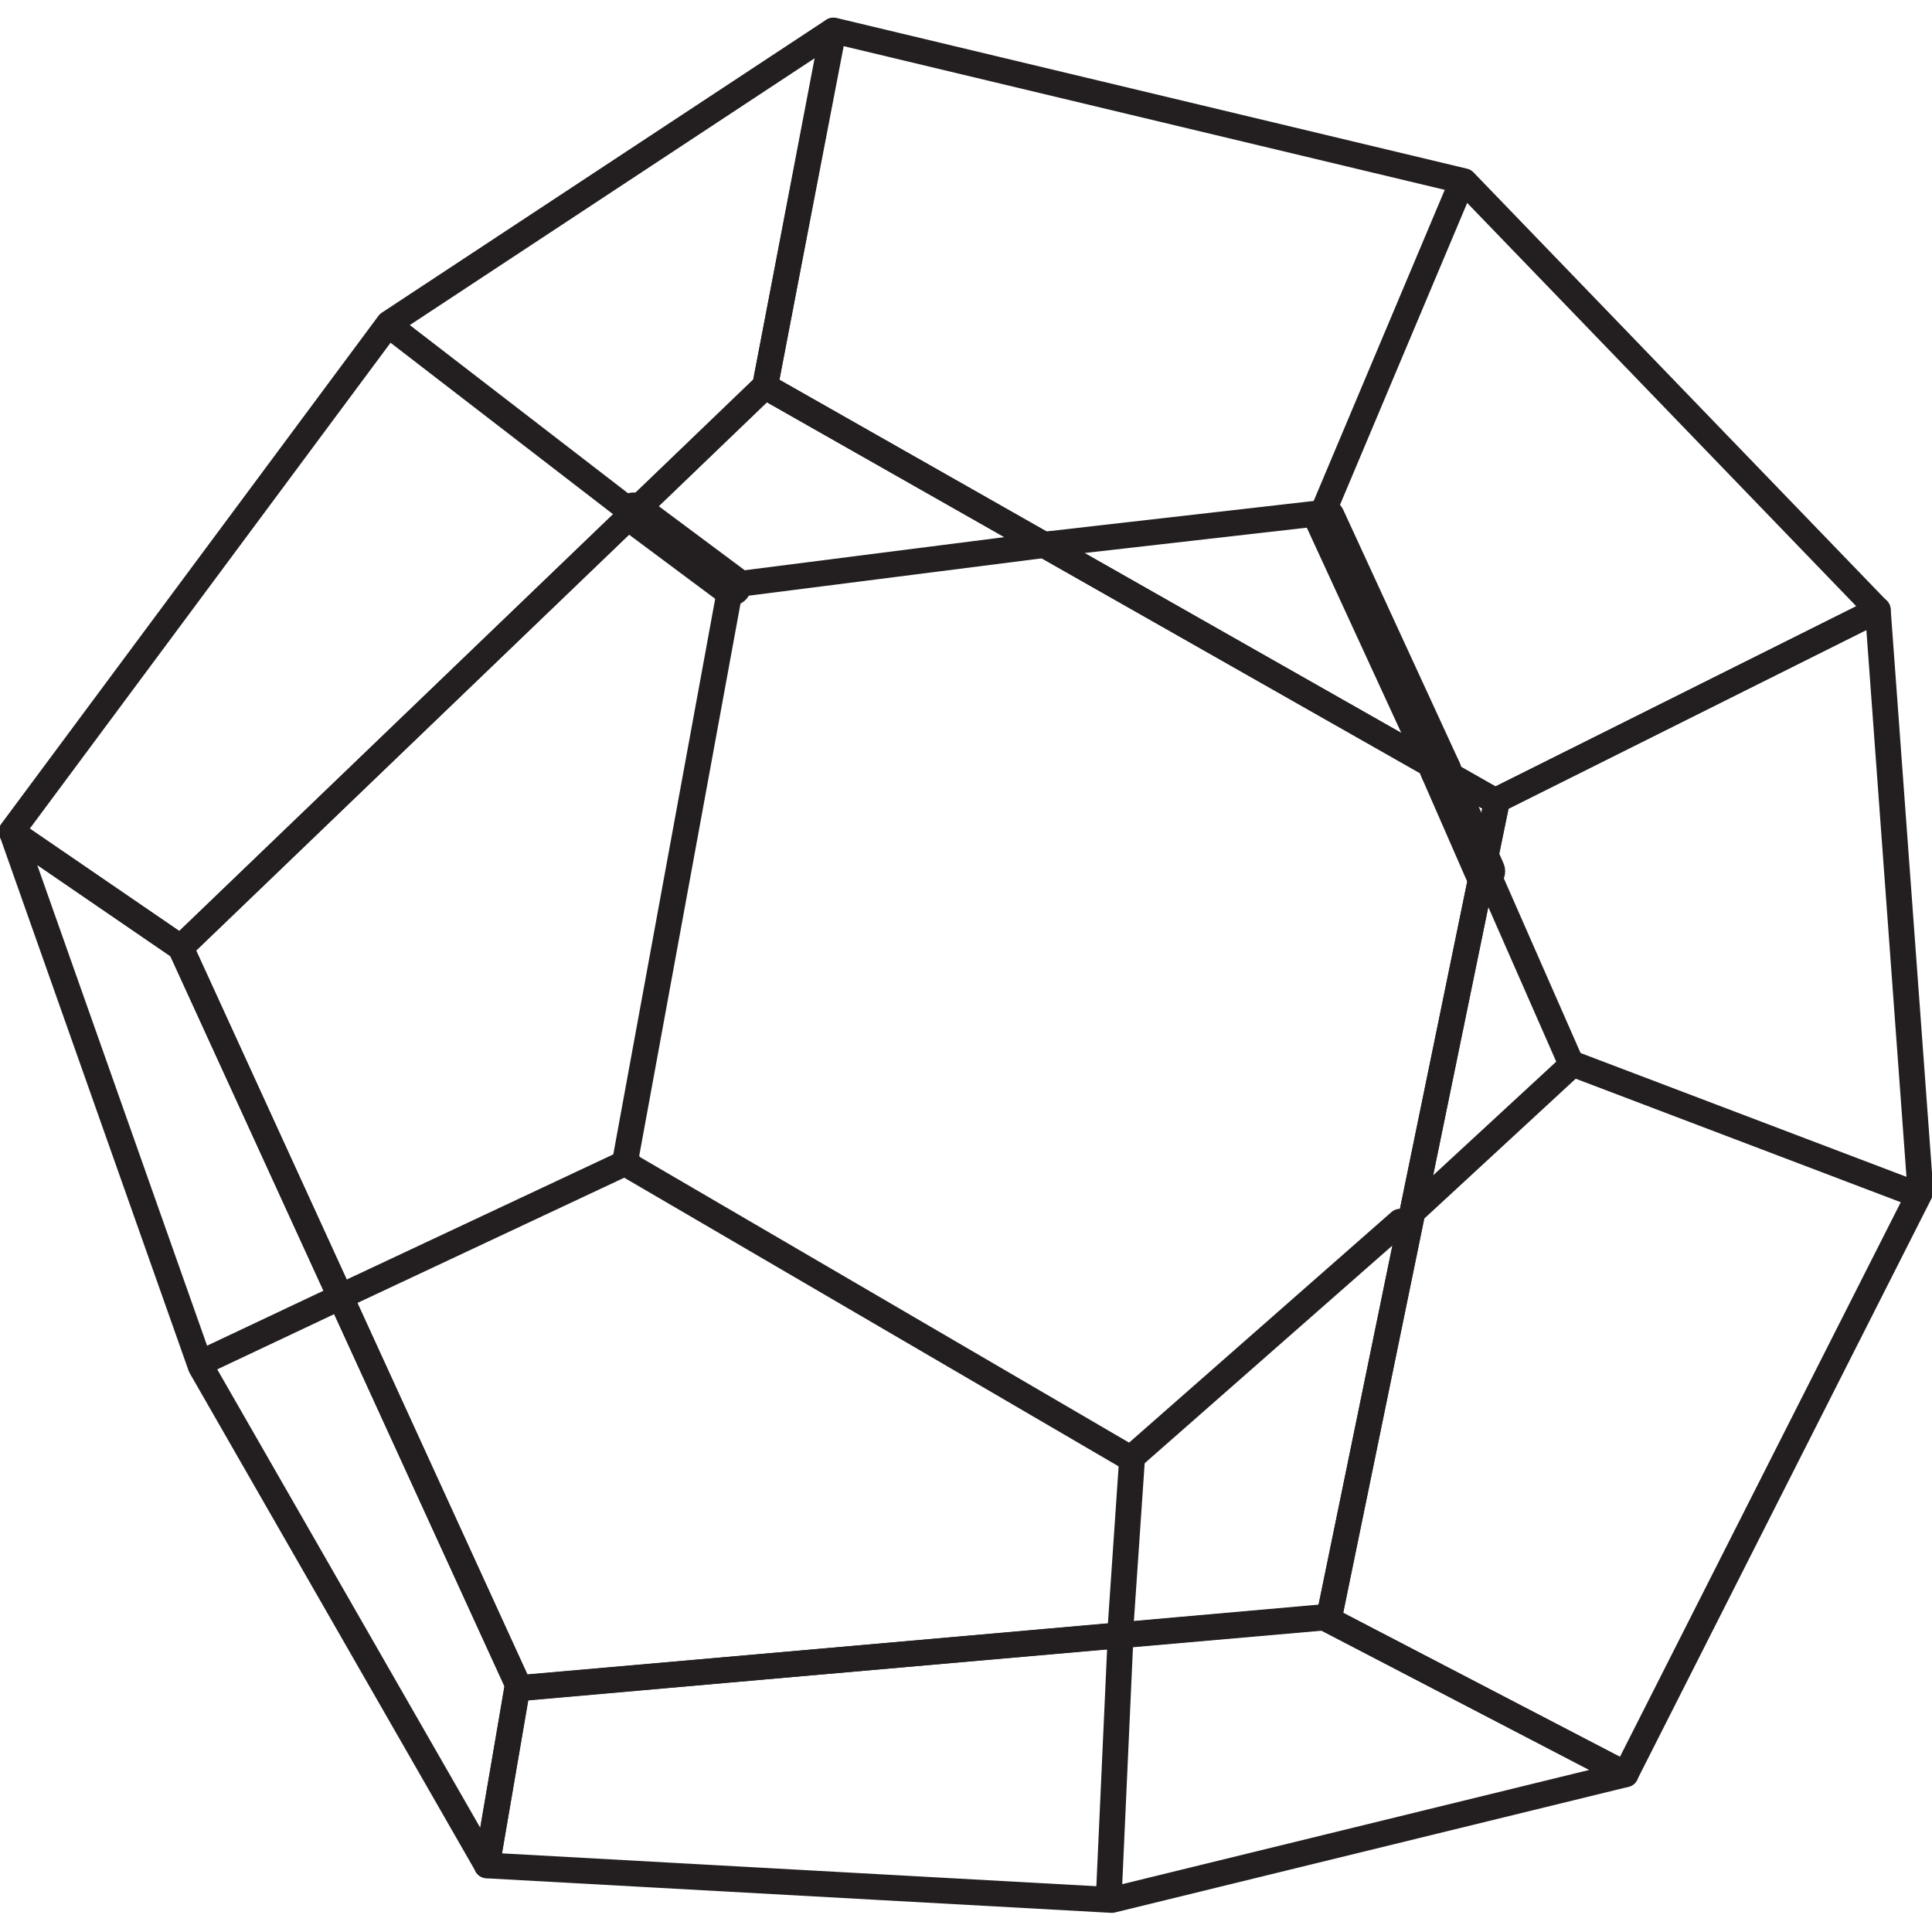
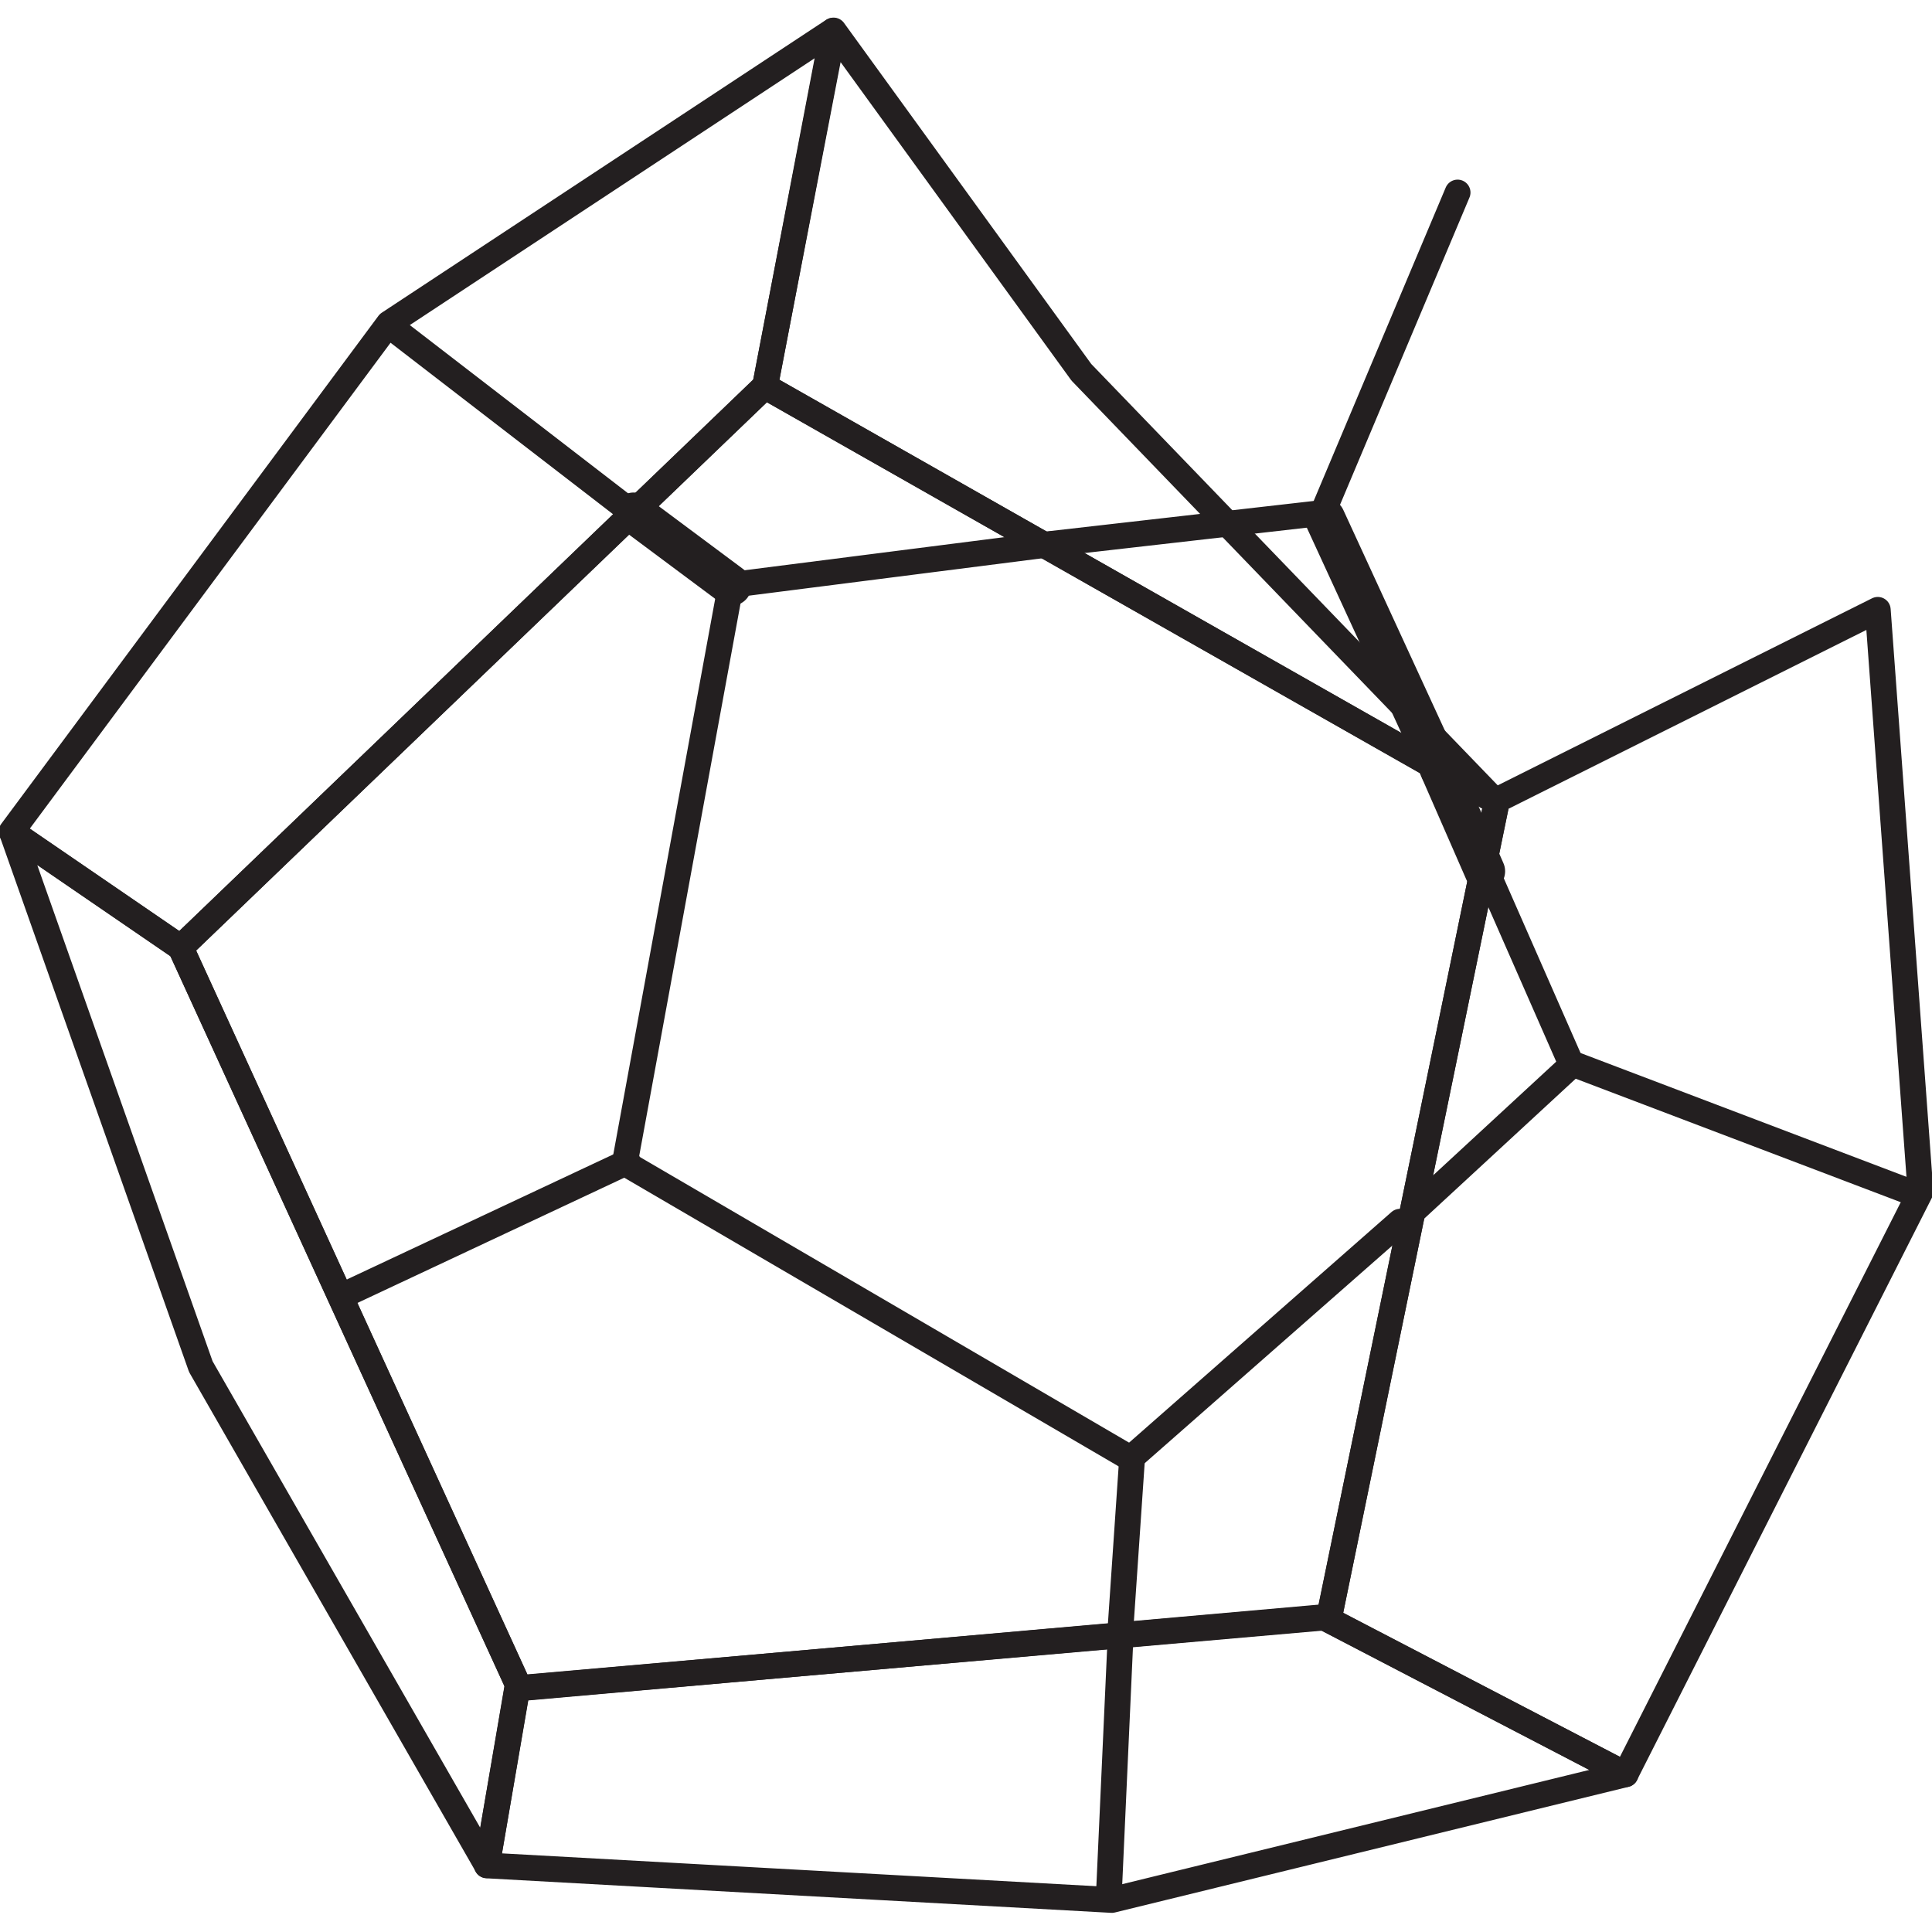
<svg xmlns="http://www.w3.org/2000/svg" xmlns:ns1="http://www.inkscape.org/namespaces/inkscape" xmlns:ns2="http://sodipodi.sourceforge.net/DTD/sodipodi-0.dtd" version="1.1" id="svg2" ns1:version="0.46" ns2:version="0.32" ns2:docname="pentagon.svg" ns1:output_extension="org.inkscape.output.svg.inkscape" x="0px" y="0px" width="300px" height="300px" viewBox="0 0 300 300" enable-background="new 0 0 300 300" xml:space="preserve">
  <ns2:namedview showgrid="false" ns1:current-layer="svg2" ns1:document-units="px" ns1:pageopacity="0.0" ns1:window-y="-4" ns1:pageshadow="2" ns1:window-x="-4" ns1:window-width="1280" ns1:window-height="968" pagecolor="#ffffff" ns1:cx="15.624493" ns1:zoom="0.70710678" ns1:cy="157.57069" gridtolerance="10000" guidetolerance="10" bordercolor="#666666" id="base" objecttolerance="10" borderopacity="1.0">
	</ns2:namedview>
  <path id="path9048" ns2:nodetypes="cc" fill="#52350B" stroke="#231F20" stroke-width="6.3" stroke-linecap="round" stroke-linejoin="round" d="  M230.564,135.29l-6.906-15.797" />
  <path id="path8098" ns2:nodetypes="cc" fill="none" stroke="#231F20" stroke-width="4" stroke-linecap="round" stroke-linejoin="round" d="  M60.401,50.509l37.637,29.006" />
  <path id="path8888" ns2:nodetypes="cc" fill="none" stroke="#231F20" stroke-width="6.3" stroke-linecap="round" stroke-linejoin="round" d="  M98.396,79.626l15.154,11.289" />
  <path id="path8898" ns2:nodetypes="cc" ns1:transform-center-x="16.730851" ns1:transform-center-y="88.942051" fill="none" stroke="#231F20" stroke-width="4" stroke-linecap="round" stroke-linejoin="round" d="  M96.97,180.863l16.509-90.012" />
  <path id="path8912" ns2:nodetypes="cc" fill="none" stroke="#231F20" stroke-width="4" stroke-linecap="round" stroke-linejoin="round" d="  M163.535,84.458l-49.564,6.317" />
  <path id="path8922" ns2:nodetypes="cc" ns1:transform-center-x="78.955587" ns1:transform-center-y="-44.946427" fill="none" stroke="#231F20" stroke-width="4" stroke-linecap="round" stroke-linejoin="round" d="  M97.706,181.01l77.91,45.487" />
  <path id="path8932" ns2:nodetypes="cc" ns1:transform-center-x="2.4072269" ns1:transform-center-y="0.9502681" fill="none" stroke="#231F20" stroke-width="4" stroke-linecap="round" stroke-linejoin="round" d="  M173.909,254.036l1.851-27.15" />
  <path id="path8942" ns2:nodetypes="cc" fill="none" stroke="#231F20" stroke-width="4" stroke-linecap="round" stroke-linejoin="round" d="  M217.391,189.705l-41.713,36.658" />
  <path id="path8956" ns2:nodetypes="cc" fill="none" stroke="#231F20" stroke-width="4" stroke-linecap="round" stroke-linejoin="round" d="  M53.654,200.98l43.833-20.576" />
  <path id="path8976" ns2:nodetypes="cc" ns1:transform-center-x="2.4072269" ns1:transform-center-y="0.9502681" fill="none" stroke="#231F20" stroke-width="4" stroke-linecap="round" stroke-linejoin="round" d="  M172.18,294.293l1.764-38.936" />
  <path id="path8988" ns2:nodetypes="cc" fill="none" stroke="#231F20" stroke-width="4" stroke-linecap="round" stroke-linejoin="round" d="  M226.336,29.892L205.214,80.03" />
  <path id="path8998" ns2:nodetypes="cc" fill="none" stroke="#231F20" stroke-width="6.3" stroke-linecap="round" stroke-linejoin="round" d="  M223.741,119.629l-18.017-39.136" />
  <path id="path9008" ns2:nodetypes="cc" fill="none" stroke="#231F20" stroke-width="4" stroke-linecap="round" stroke-linejoin="round" d="  M162.361,84.552l42.853-4.89" />
  <path id="path9018" ns2:nodetypes="cc" fill="#52350B" stroke="#231F20" stroke-width="4" stroke-linecap="round" stroke-linejoin="round" d="  M244.229,165.193l52.289,19.867" />
  <path id="path9028" ns2:nodetypes="cc" fill="#52350B" stroke="#231F20" stroke-width="4" stroke-linecap="round" stroke-linejoin="round" d="  M244.229,165.193l-24.432,22.563" />
  <path id="path9038" ns2:nodetypes="cc" fill="#52350B" stroke="#231F20" stroke-width="4" stroke-linecap="round" stroke-linejoin="round" d="  M243.984,165.193l-13.401-30.503" />
-   <path id="path9214" ns2:nodetypes="cc" fill="none" stroke="#231F20" stroke-width="4" stroke-linecap="round" stroke-linejoin="round" d="  M32.445,211.031l20.729-9.789" />
  <path id="path8038" ns2:nodetypes="cccccc" fill="none" stroke="#231F20" stroke-width="4" stroke-linecap="round" stroke-linejoin="round" d="  M206.307,251.5l26.17-127.27l59.107-29.537l6.627,90.366l-45.799,90.447L206.307,251.5z" />
  <path id="path8018" ns2:nodetypes="cccccc" fill="none" stroke="#231F20" stroke-width="4" stroke-linecap="round" stroke-linejoin="round" d="  M118.807,59.979l10.538-55.206L60.373,50.232L1.79,129.135l26.265,17.991L118.807,59.979z" />
-   <path id="path8889" ns2:nodetypes="cccccc" fill="none" stroke="#231F20" stroke-width="4" stroke-linecap="round" stroke-linejoin="round" d="  M118.789,59.989l113.35,64.395l59.438-29.668l-64.222-66.573L129.438,4.735L118.789,59.989z" />
+   <path id="path8889" ns2:nodetypes="cccccc" fill="none" stroke="#231F20" stroke-width="4" stroke-linecap="round" stroke-linejoin="round" d="  M118.789,59.989l113.35,64.395l-64.222-66.573L129.438,4.735L118.789,59.989z" />
  <path id="path8028" ns2:nodetypes="cccccc" fill="none" stroke="#231F20" stroke-width="4" stroke-linecap="round" stroke-linejoin="round" d="  M80.425,261.604l-4.823,28.021L31.184,212.21L1.856,129.214l26.2,17.948L80.425,261.604z" />
  <path id="path8048" ns2:nodetypes="cccccc" fill="none" stroke="#231F20" stroke-width="4" stroke-linecap="round" stroke-linejoin="round" d="  M205.482,251.109L80.291,262.188l-4.69,27.475l97.043,5.365l79.779-19.515L205.482,251.109z" />
  <path id="path8831" ns2:nodetypes="cccccc" fill="none" stroke="#231F20" stroke-width="4" stroke-linecap="round" stroke-linejoin="round" d="  M118.746,59.979l113.668,64.532l-26.016,126.593L80.655,262.109L28.051,147.145L118.746,59.979z" />
</svg>